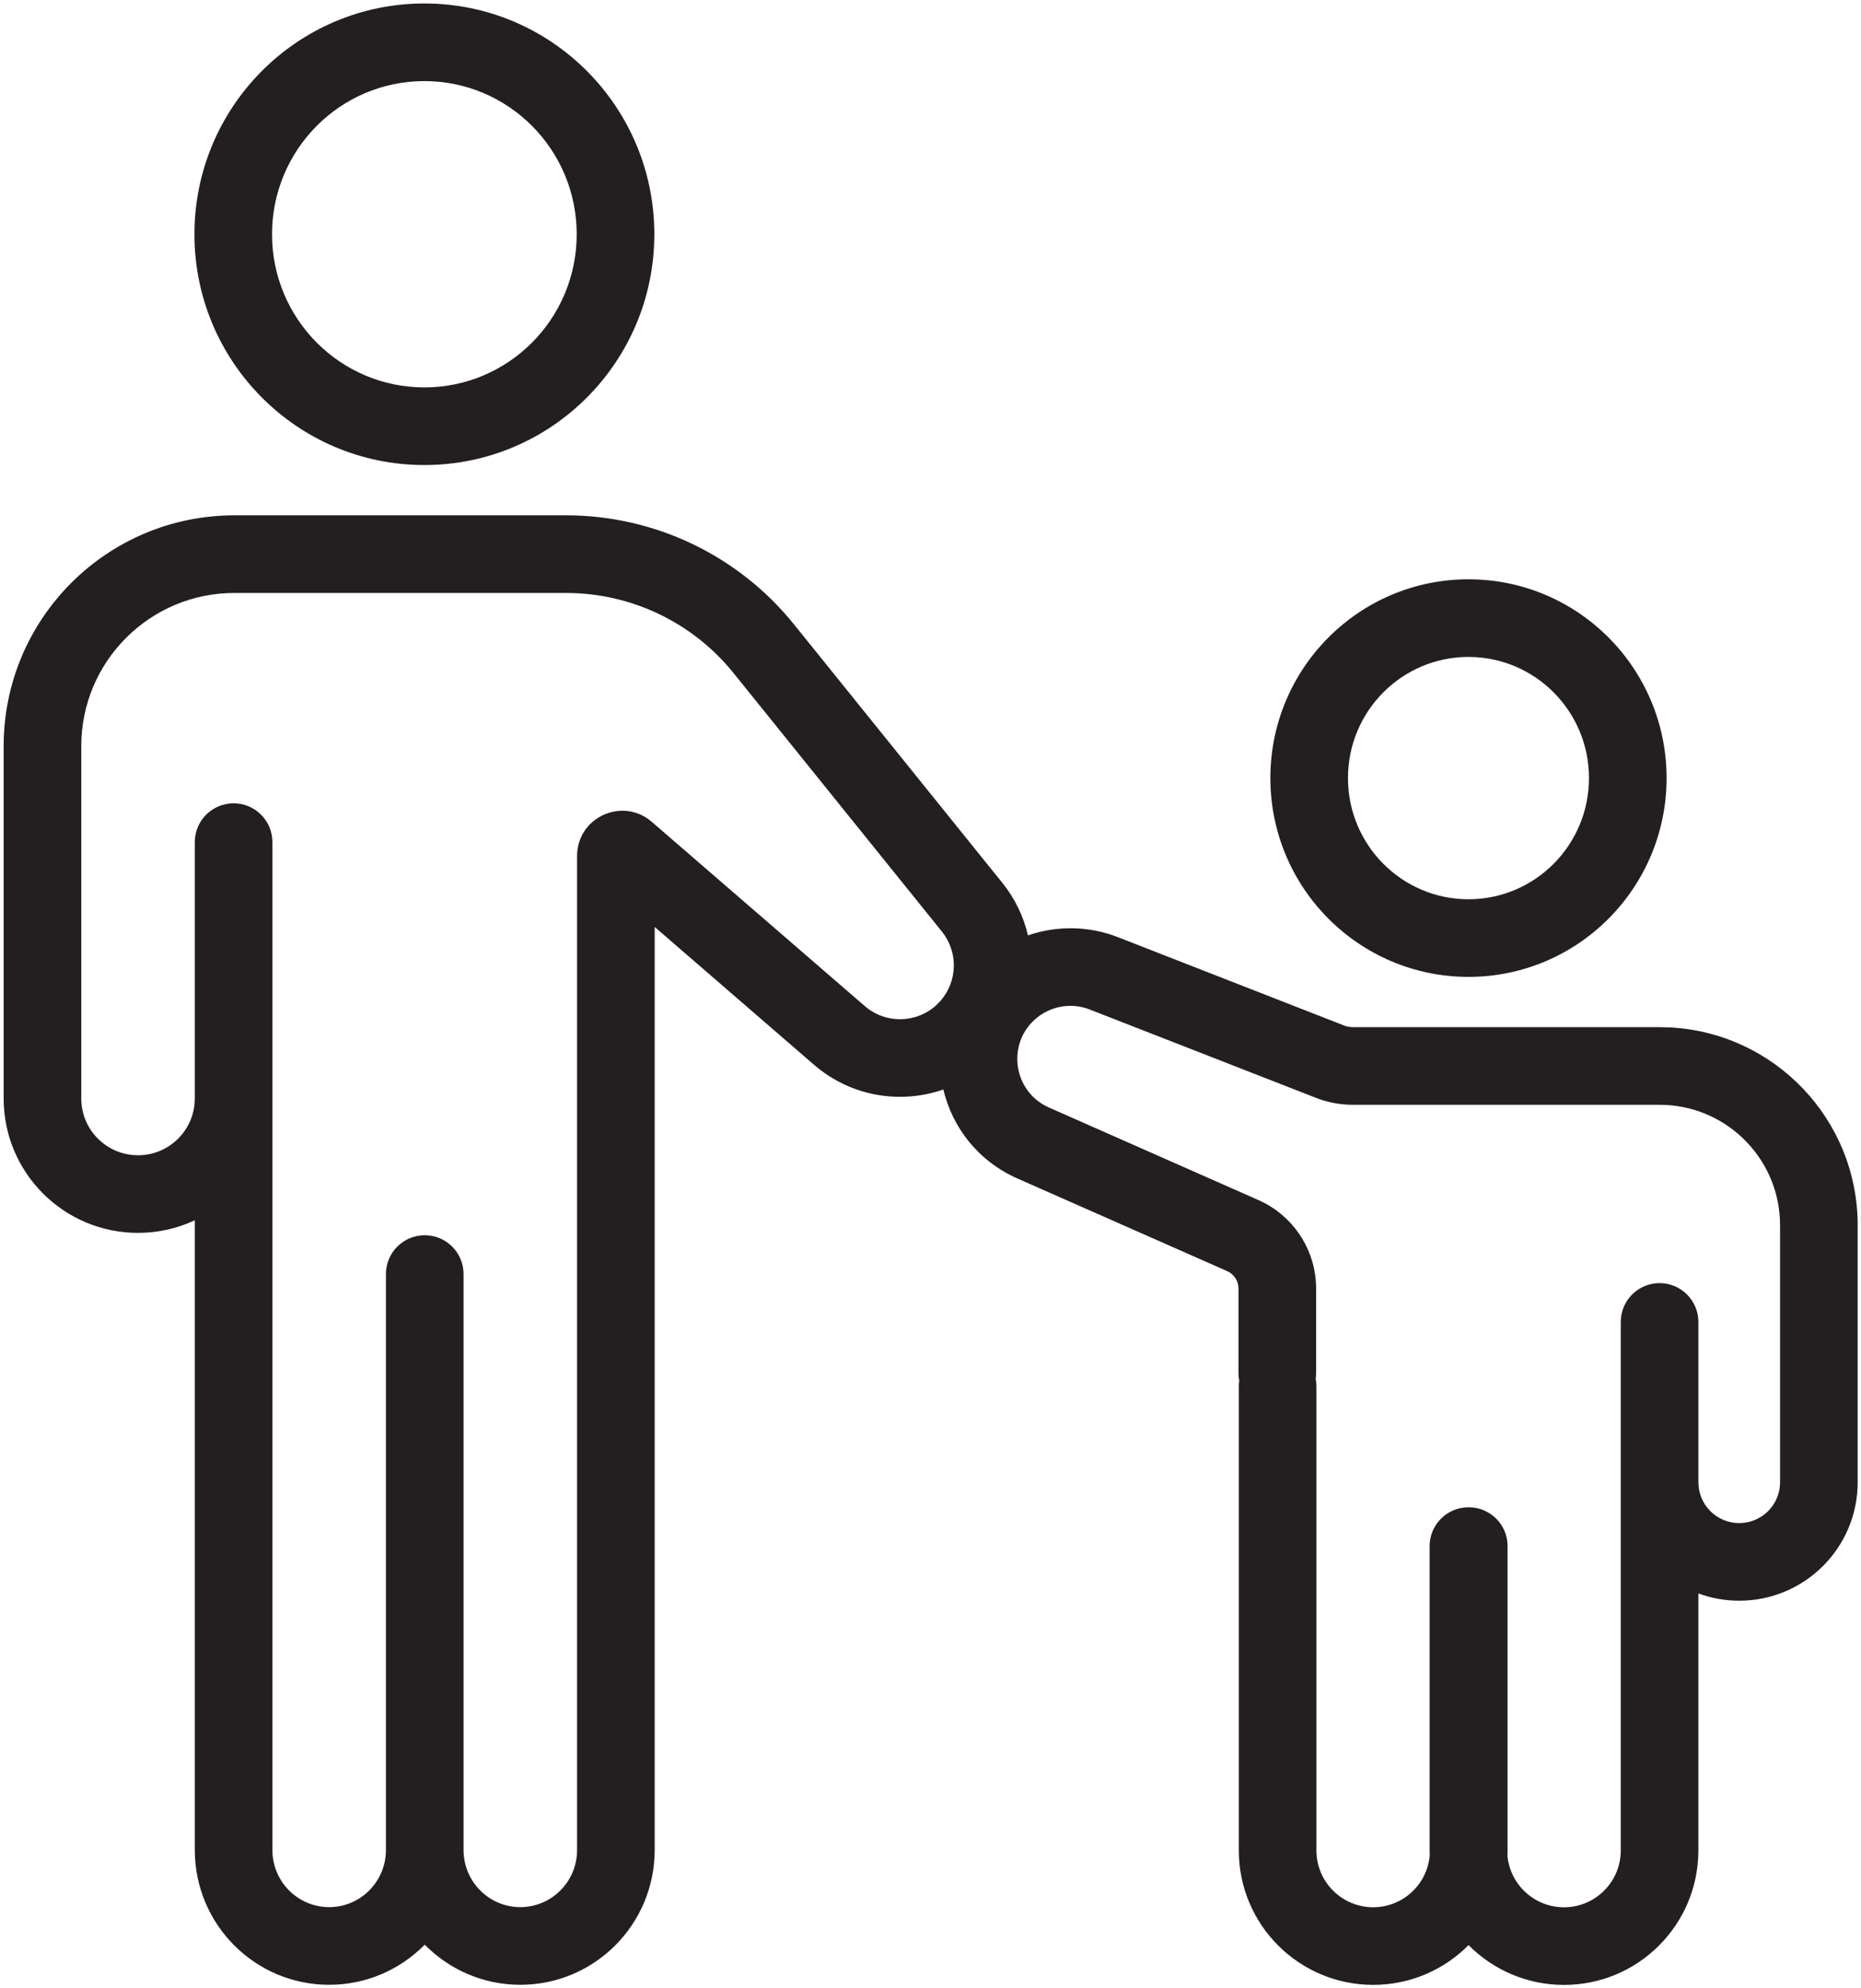
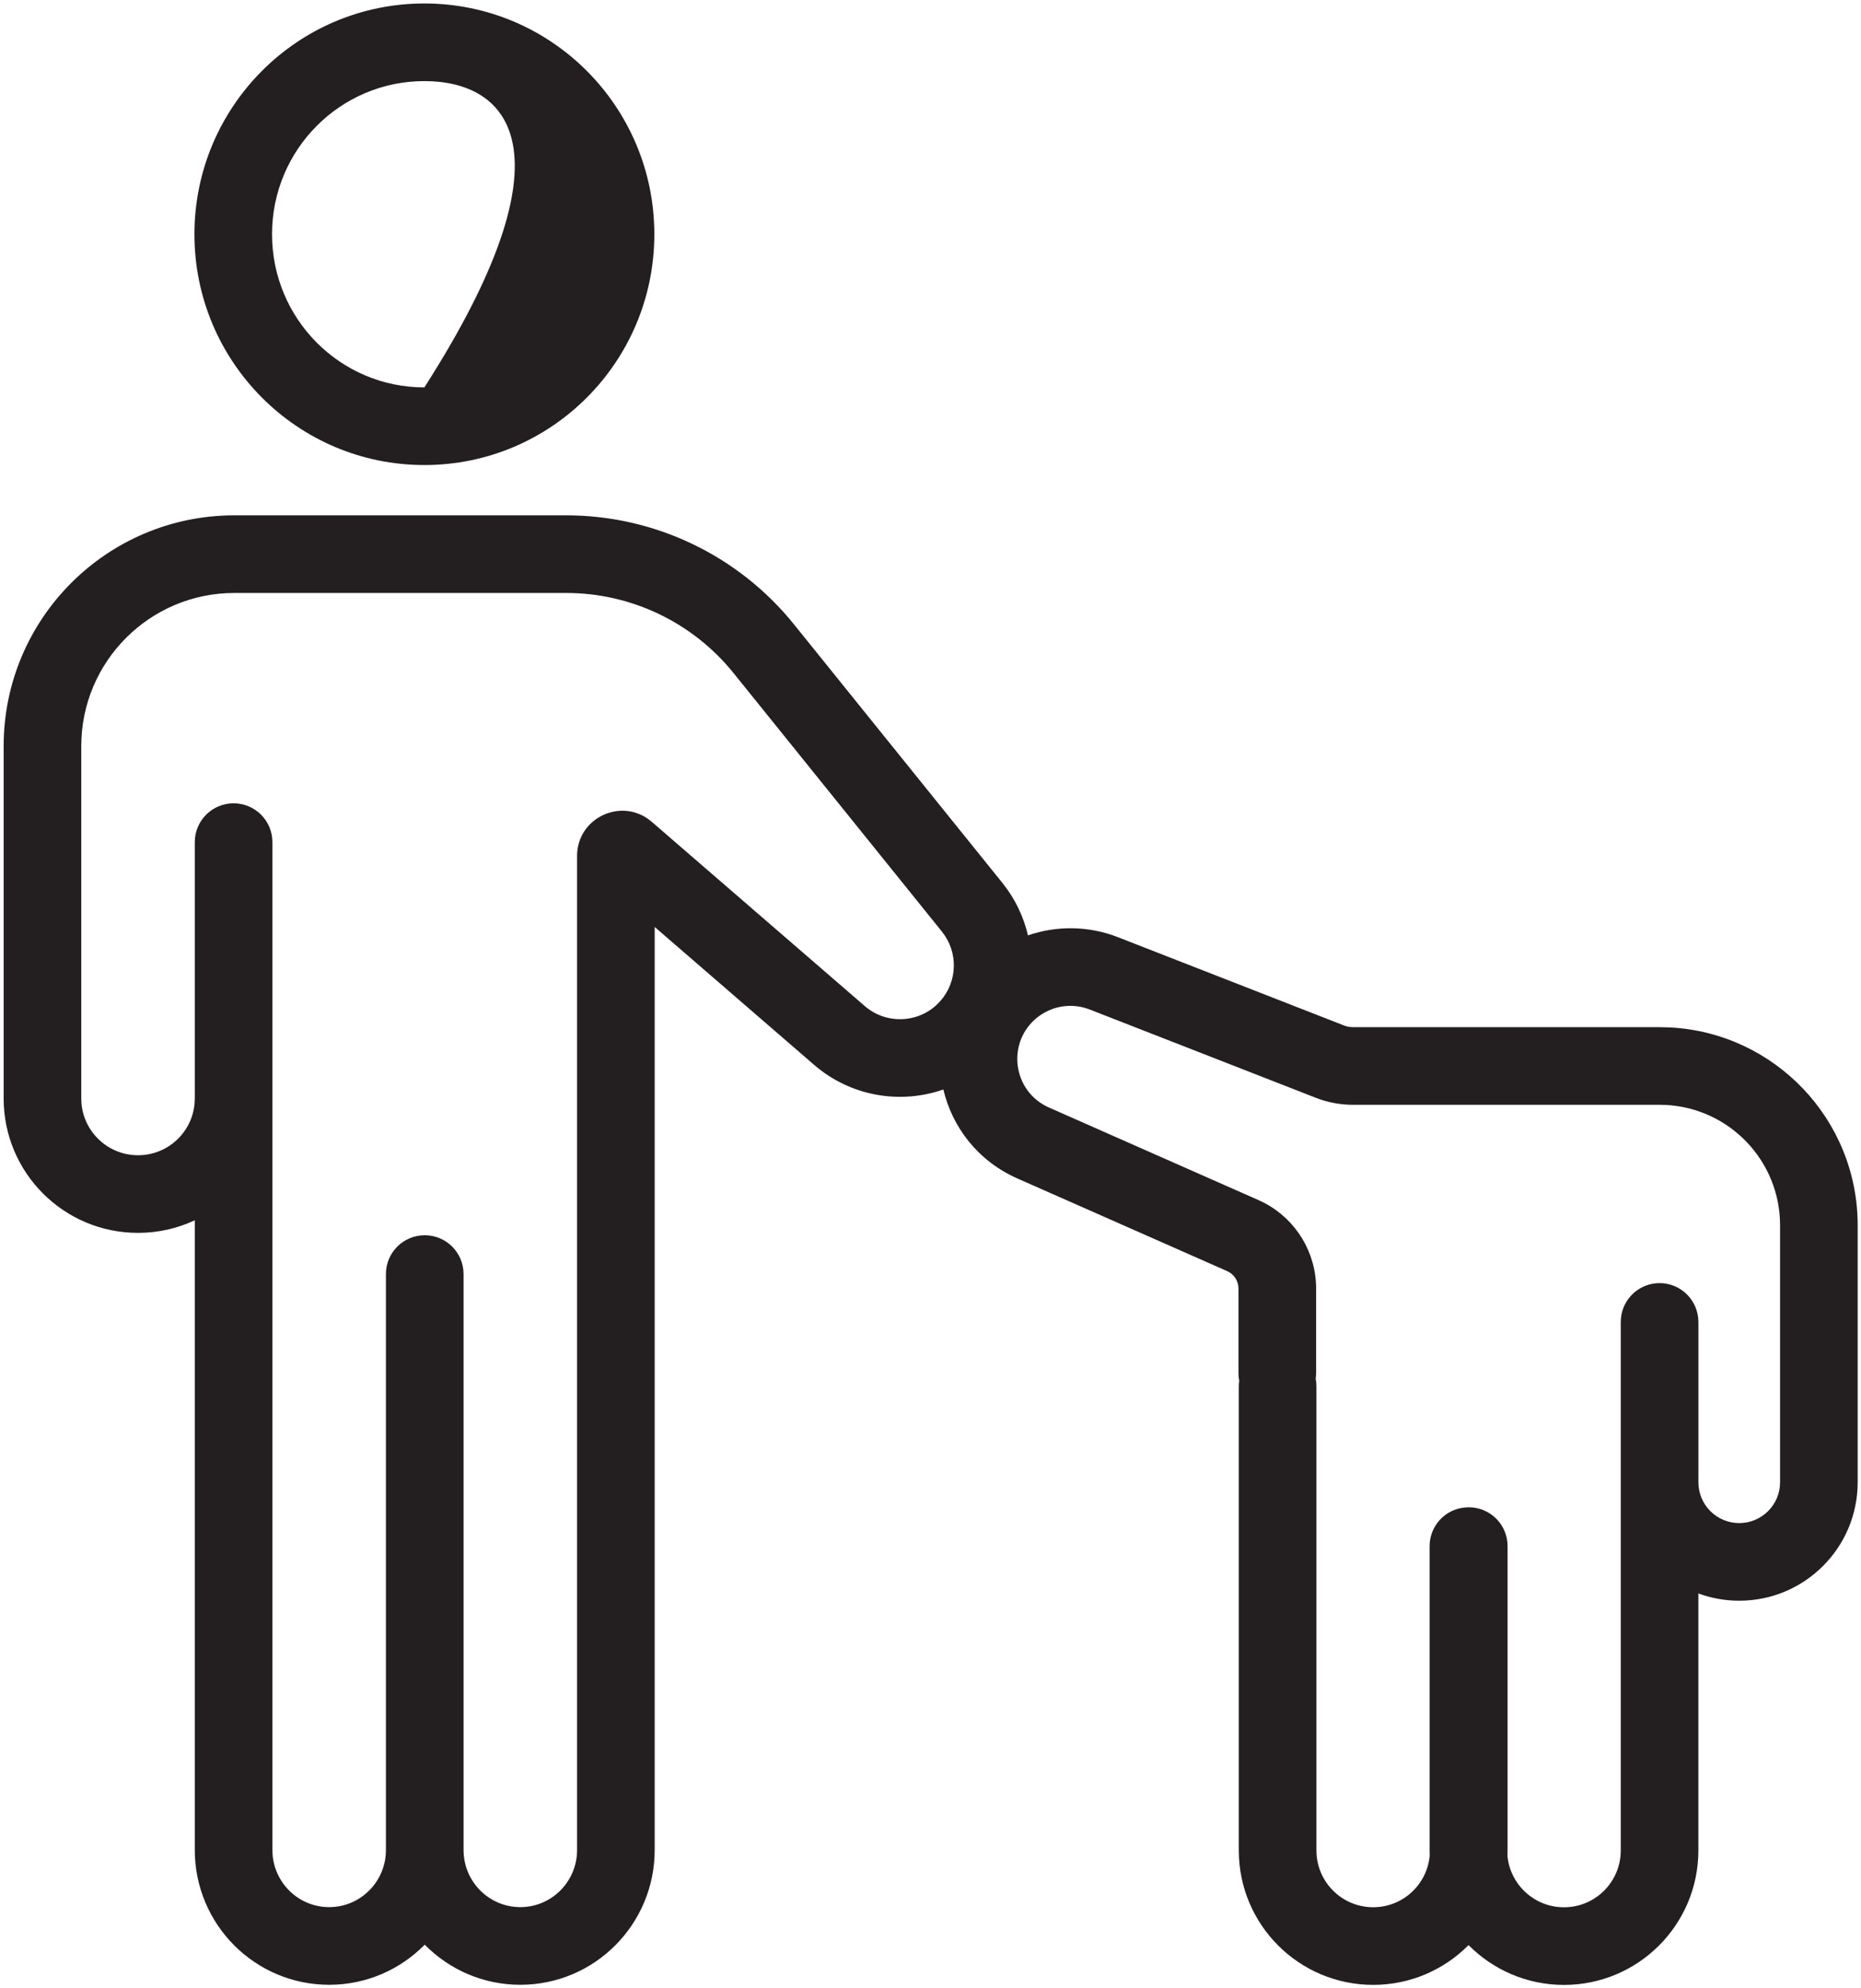
<svg xmlns="http://www.w3.org/2000/svg" width="88" height="94" viewBox="0 0 88 94" fill="none">
  <path fill-rule="evenodd" clip-rule="evenodd" d="M26.773 24.363C30.957 24.363 34.917 26.257 37.543 29.515L47.398 41.738C48.001 42.487 48.403 43.337 48.609 44.22C49.972 43.752 51.479 43.765 52.863 44.306L63.553 48.48L63.655 48.515C63.76 48.545 63.868 48.559 63.977 48.56H78.476L78.958 48.572C83.907 48.823 87.843 52.915 87.843 57.927V70.074C87.843 73.168 85.335 75.675 82.241 75.675C81.562 75.675 80.912 75.553 80.31 75.332V87.483C80.309 90.993 77.465 93.838 73.955 93.838C72.191 93.838 70.595 93.118 69.443 91.956C68.292 93.116 66.697 93.836 64.934 93.836C61.424 93.836 58.579 90.991 58.579 87.481V65.53C58.579 65.444 58.586 65.36 58.598 65.277C58.575 65.162 58.563 65.043 58.563 64.921V60.915C58.563 60.559 58.354 60.236 58.028 60.093L48.118 55.717C46.225 54.88 45.03 53.28 44.607 51.507C42.566 52.218 40.224 51.836 38.494 50.34L30.958 43.823V87.459C30.958 90.971 28.12 93.832 24.604 93.832C22.833 93.832 21.235 93.105 20.084 91.936C18.933 93.105 17.336 93.832 15.565 93.832C12.049 93.832 9.211 90.971 9.211 87.459V57.69C8.396 58.071 7.487 58.285 6.527 58.285C3.018 58.285 0.173 55.441 0.173 51.932V35.273C0.173 29.248 5.058 24.363 11.083 24.363H26.773ZM51.528 47.725C50.744 47.418 49.862 47.527 49.178 48.005L49.043 48.105C47.575 49.284 47.88 51.599 49.602 52.359L59.511 56.736L59.815 56.884C61.295 57.673 62.234 59.219 62.234 60.915V64.921C62.234 65.007 62.225 65.092 62.214 65.176C62.236 65.29 62.249 65.409 62.249 65.53V87.481C62.249 88.964 63.451 90.166 64.934 90.166C66.336 90.166 67.485 89.091 67.606 87.72L67.601 87.483V73.095C67.601 72.142 68.326 71.359 69.255 71.269C69.32 71.262 69.386 71.258 69.453 71.258C70.467 71.258 71.288 72.08 71.288 73.094V87.481C71.288 87.562 71.285 87.641 71.282 87.721L71.284 87.758C71.422 89.111 72.565 90.168 73.955 90.168C75.438 90.168 76.639 88.966 76.64 87.483V62.507C76.64 62.442 76.643 62.378 76.649 62.315C76.74 61.386 77.523 60.66 78.476 60.66C79.489 60.66 80.31 61.482 80.311 62.495V70.074C80.311 71.141 81.175 72.005 82.241 72.005C83.308 72.005 84.173 71.141 84.173 70.074V57.927C84.173 54.879 81.779 52.39 78.769 52.237L78.476 52.23H63.977C63.45 52.23 62.928 52.144 62.43 51.976L62.218 51.898L51.528 47.725ZM11.083 28.033C7.084 28.033 3.843 31.275 3.843 35.273V51.932C3.843 53.414 5.045 54.615 6.527 54.615C7.917 54.615 9.06 53.559 9.197 52.206L9.211 51.932V39.812C9.211 38.798 10.033 37.977 11.046 37.977C12.059 37.977 12.881 38.798 12.881 39.812V87.459C12.881 88.959 14.09 90.161 15.565 90.161C17.041 90.161 18.249 88.959 18.249 87.459V60.231C18.249 59.218 19.071 58.397 20.084 58.397C21.097 58.397 21.92 59.218 21.92 60.231V87.459C21.92 88.959 23.128 90.161 24.604 90.161C26.079 90.161 27.288 88.959 27.288 87.459V40.468C27.288 38.696 29.304 37.719 30.688 38.747L30.819 38.852L40.895 47.565C41.881 48.417 43.352 48.387 44.302 47.494L44.473 47.316C45.281 46.396 45.323 45.014 44.54 44.042L34.685 31.818C32.756 29.425 29.847 28.033 26.773 28.033H11.083Z" fill="#231F20" />
-   <path fill-rule="evenodd" clip-rule="evenodd" d="M69.439 27.387C74.619 27.387 78.807 31.602 78.807 36.785C78.806 41.968 74.619 46.183 69.439 46.183C64.258 46.182 60.072 41.968 60.071 36.785C60.071 31.602 64.258 27.387 69.439 27.387ZM69.439 31.057C66.299 31.057 63.741 33.615 63.741 36.785C63.742 39.955 66.299 42.513 69.439 42.513C72.578 42.513 75.136 39.955 75.137 36.785C75.137 33.615 72.578 31.057 69.439 31.057Z" fill="#231F20" />
-   <path fill-rule="evenodd" clip-rule="evenodd" d="M20.067 0.164C26.079 0.164 30.941 5.056 30.941 11.074C30.941 17.093 26.08 21.985 20.067 21.985C14.055 21.985 9.194 17.093 9.194 11.074C9.195 5.056 14.055 0.164 20.067 0.164ZM20.067 3.834C16.096 3.834 12.864 7.068 12.864 11.074C12.864 15.08 16.096 18.315 20.067 18.315C24.038 18.315 27.27 15.08 27.27 11.074C27.27 7.068 24.038 3.834 20.067 3.834Z" fill="#231F20" />
+   <path fill-rule="evenodd" clip-rule="evenodd" d="M20.067 0.164C26.079 0.164 30.941 5.056 30.941 11.074C30.941 17.093 26.08 21.985 20.067 21.985C14.055 21.985 9.194 17.093 9.194 11.074C9.195 5.056 14.055 0.164 20.067 0.164ZM20.067 3.834C16.096 3.834 12.864 7.068 12.864 11.074C12.864 15.08 16.096 18.315 20.067 18.315C27.27 7.068 24.038 3.834 20.067 3.834Z" fill="#231F20" />
</svg>